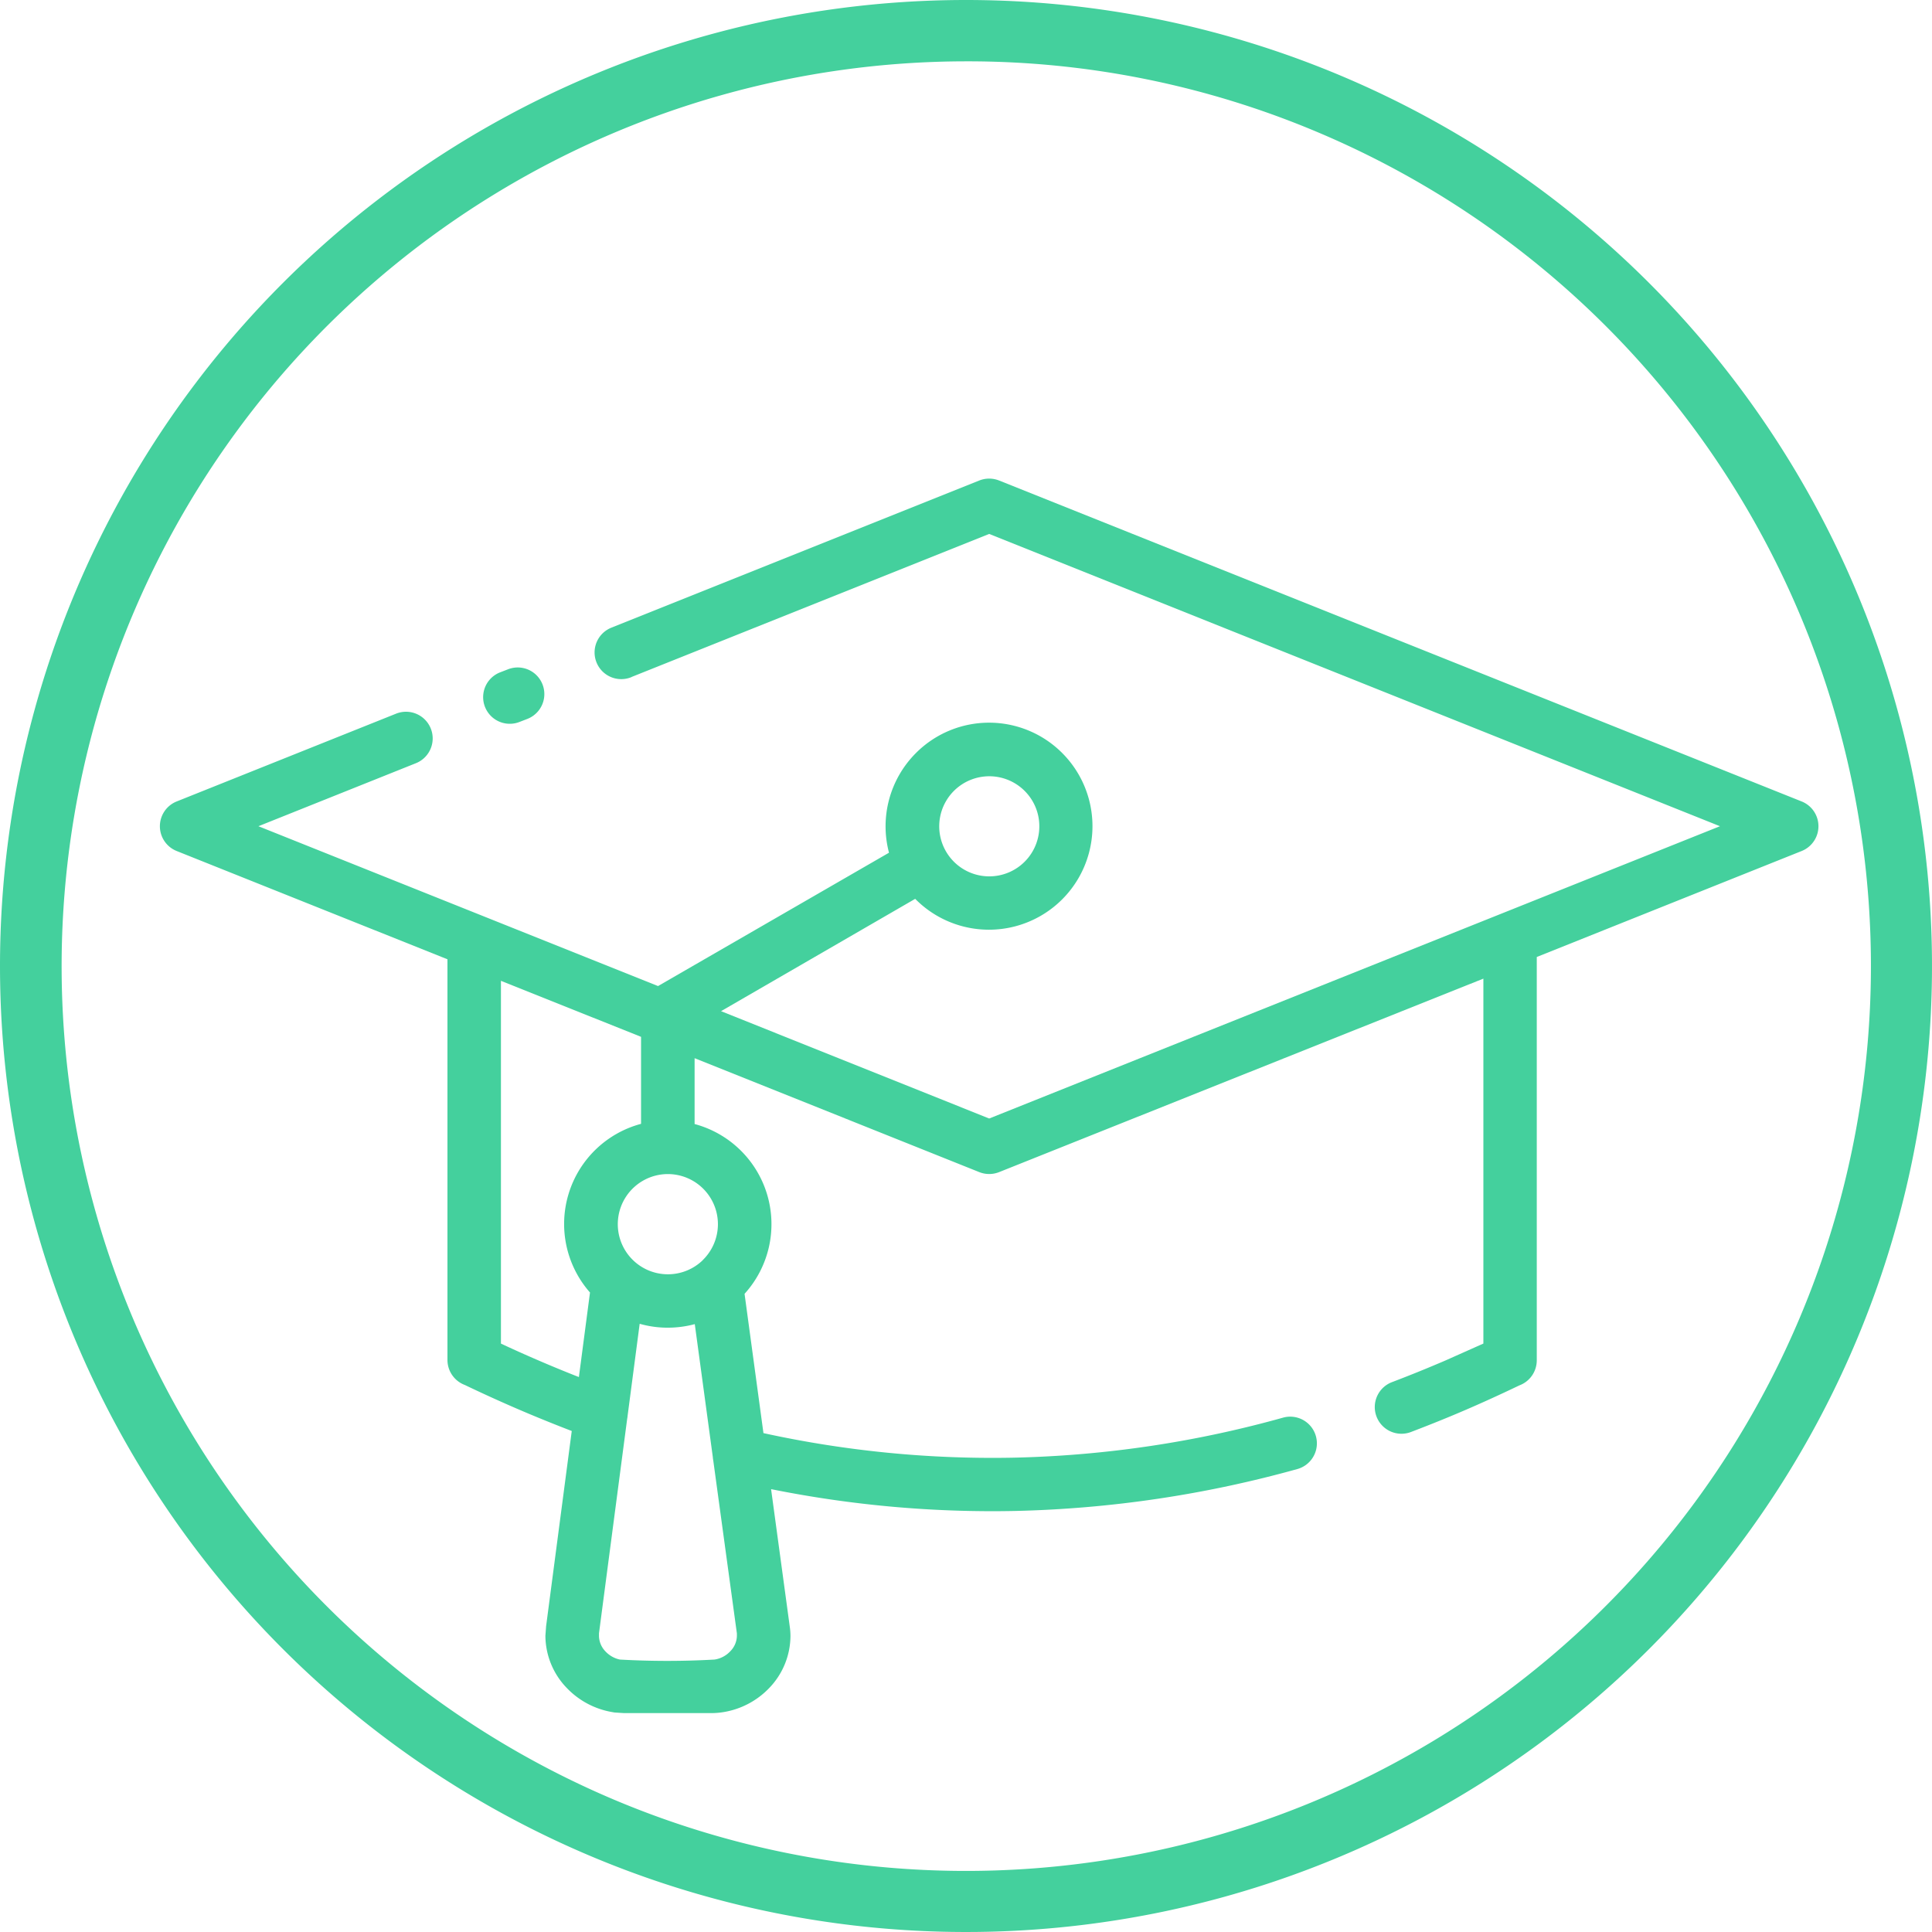
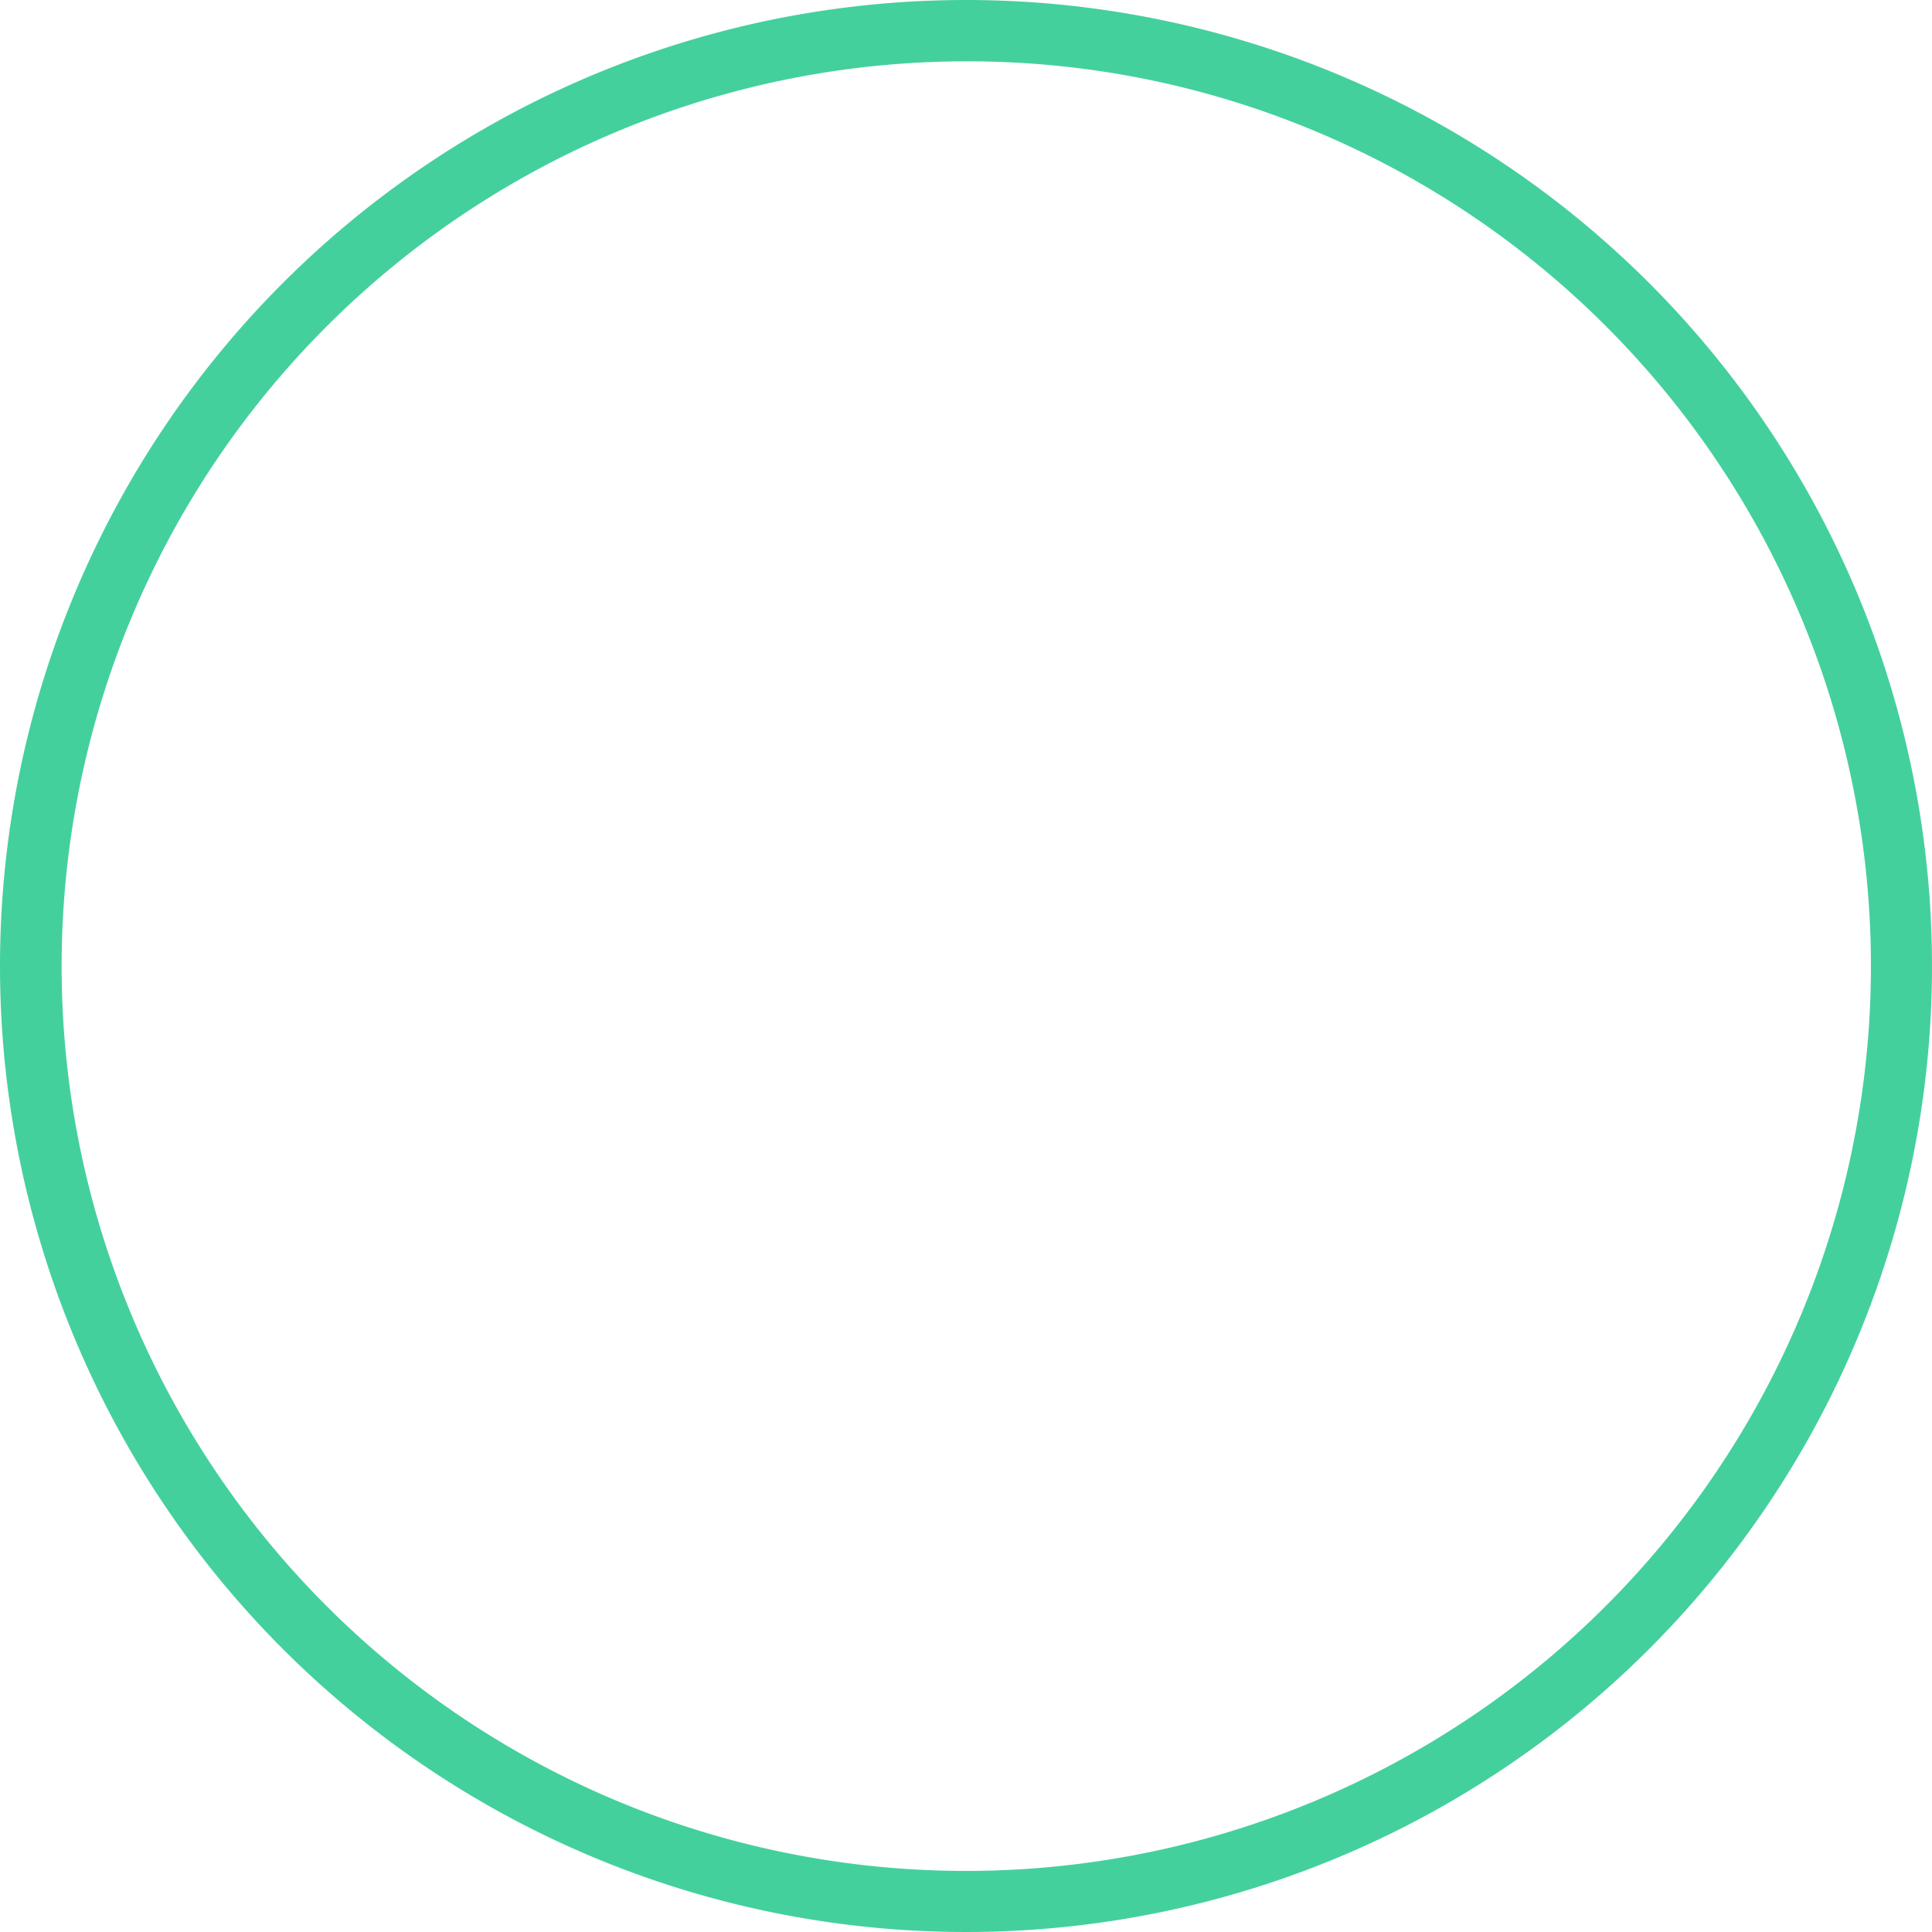
<svg xmlns="http://www.w3.org/2000/svg" width="63" height="63" viewBox="0 0 63 63">
  <g transform="translate(-42 -1092)">
    <path d="M31.5,2A29.508,29.508,0,0,0,20.018,58.683,29.508,29.508,0,0,0,42.982,4.317,29.313,29.313,0,0,0,31.5,2m0-2A31.5,31.5,0,1,1,0,31.5,31.5,31.5,0,0,1,31.5,0Z" transform="translate(42 1092)" fill="#44d09d" />
    <g transform="translate(45.177 1092.221)">
-       <path d="M18.883,21.857a.87.87,0,1,1-.647-1.615L30.22,15.448a.873.873,0,0,1,.647,0L57.039,25.914a.87.87,0,0,1,0,1.615L48.4,30.985V44.137a.872.872,0,0,1-.568.818q-.92.44-1.727.788c-.579.25-1.181.493-1.8.729a.87.87,0,1,1-.611-1.629c.554-.211,1.129-.443,1.727-.7l1.238-.552v-11.9L30.868,38a.874.874,0,0,1-.647,0l-9.283-3.715v2.147a3.38,3.38,0,0,1,1.629,5.537l.616,4.542a34.937,34.937,0,0,0,8.188.8,35.525,35.525,0,0,0,8.772-1.309.87.87,0,0,1,.463,1.677,37.444,37.444,0,0,1-9.2,1.37,36.512,36.512,0,0,1-7.974-.711l.607,4.467a2.179,2.179,0,0,1,.025.325,2.462,2.462,0,0,1-.686,1.686,2.651,2.651,0,0,1-1.547.8,2.477,2.477,0,0,1-.327.025H18.633l-.307-.02-.091-.016a2.664,2.664,0,0,1-1.474-.793,2.462,2.462,0,0,1-.688-1.693l.023-.314.836-6.363c-.475-.182-.959-.377-1.447-.582q-1.016-.429-2.038-.918a.872.872,0,0,1-.568-.818V31.06L4.048,27.529a.87.87,0,0,1,0-1.615l7.143-2.858a.87.87,0,1,1,.647,1.615L6.715,26.721l13.031,5.212,7.531-4.348a3.38,3.38,0,0,1,.879-3.251l0,0a3.368,3.368,0,0,1,4.769,0l0,0a3.376,3.376,0,0,1-4.778,4.771l-.016-.016L21.8,32.752l8.744,3.5,23.83-9.531L30.544,17.19,18.883,21.854Zm2.061,21.1a3.405,3.405,0,0,1-.879.116,3.317,3.317,0,0,1-.918-.127l-.393,2.994a.788.788,0,0,1-.014.1l-.92,7,0,.089a.744.744,0,0,0,.211.5.9.9,0,0,0,.47.266,27.436,27.436,0,0,0,3.087,0,.881.881,0,0,0,.518-.275.732.732,0,0,0,.211-.493l0-.084L21.546,47.4a.806.806,0,0,1-.014-.107Zm-3.417-1.031a3.38,3.38,0,0,1,1.665-5.5V33.589l-4.569-1.827v11.83c.511.239,1.025.466,1.536.682.332.139.666.277,1.006.409Zm2.56-3.862h-.043a1.634,1.634,0,1,0,1.141,2.826l.034-.036a1.634,1.634,0,0,0-1.134-2.79ZM31.7,25.569a1.632,1.632,0,1,0,.479,1.156,1.625,1.625,0,0,0-.479-1.156ZM15.23,23.32a.868.868,0,0,1-.638-1.615l.259-.1a.868.868,0,0,1,.638,1.615Z" transform="translate(-1.465 0)" fill="#44d09d" />
-     </g>
+       </g>
  </g>
</svg>